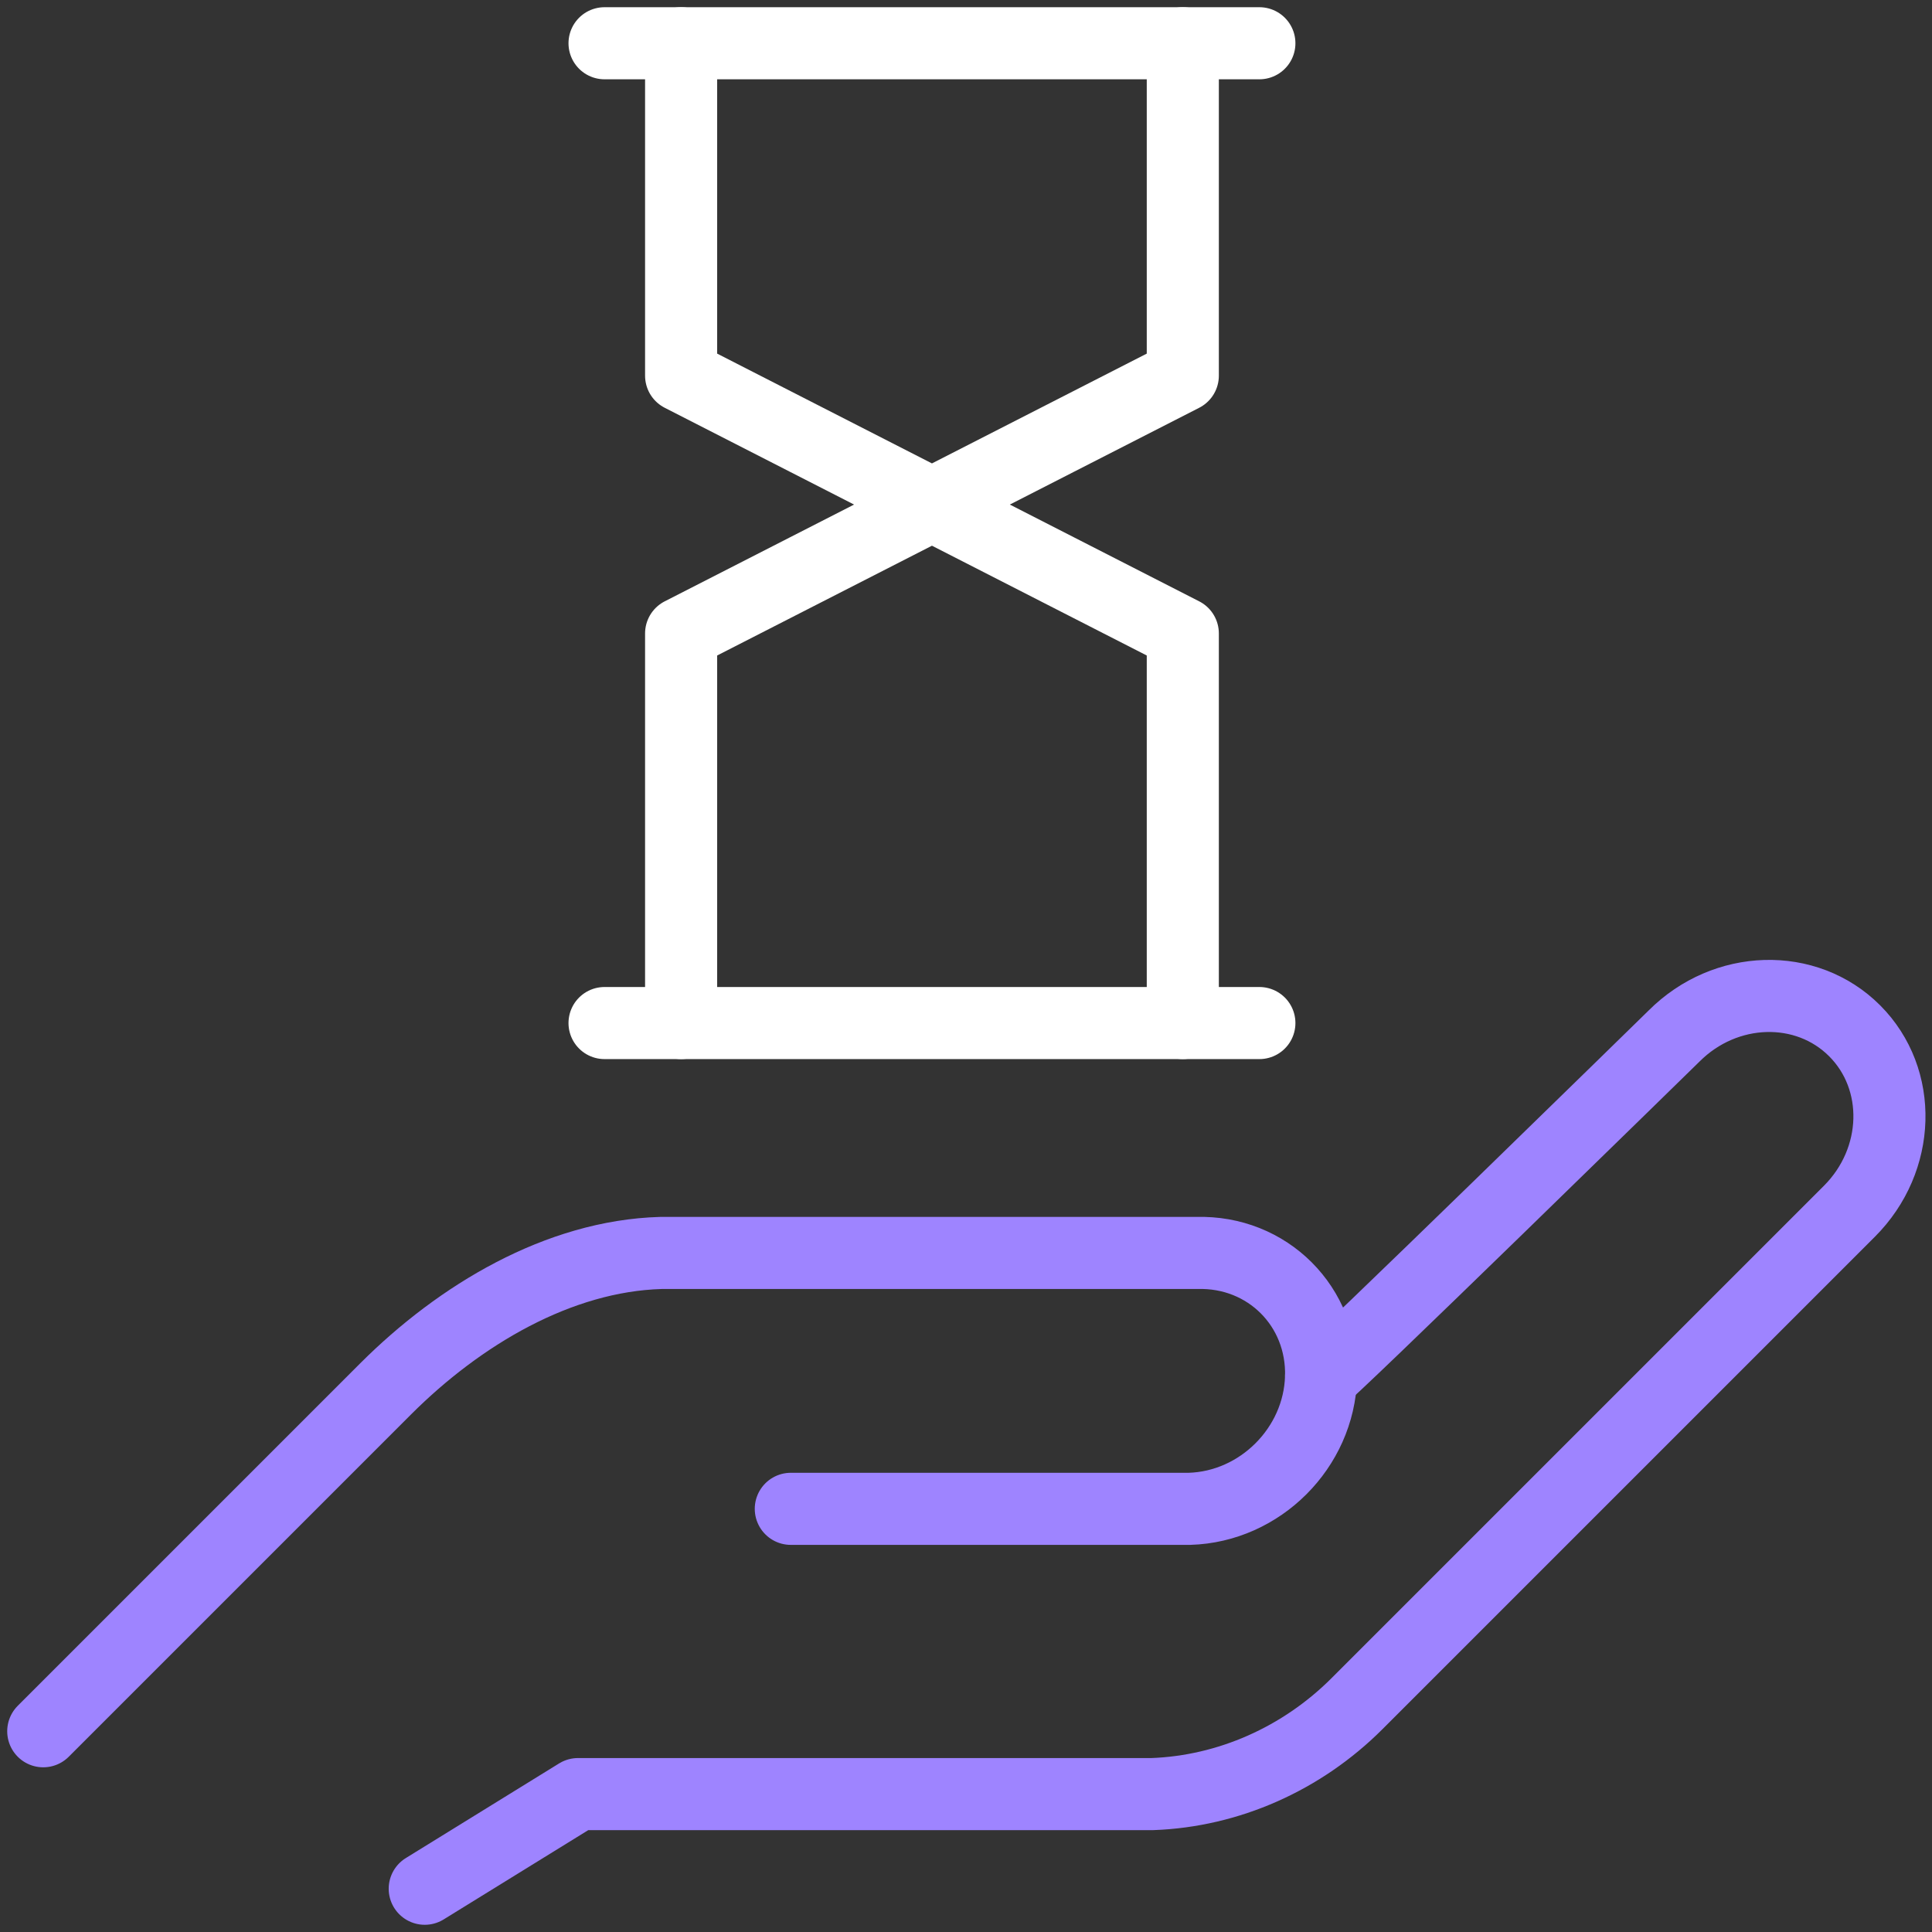
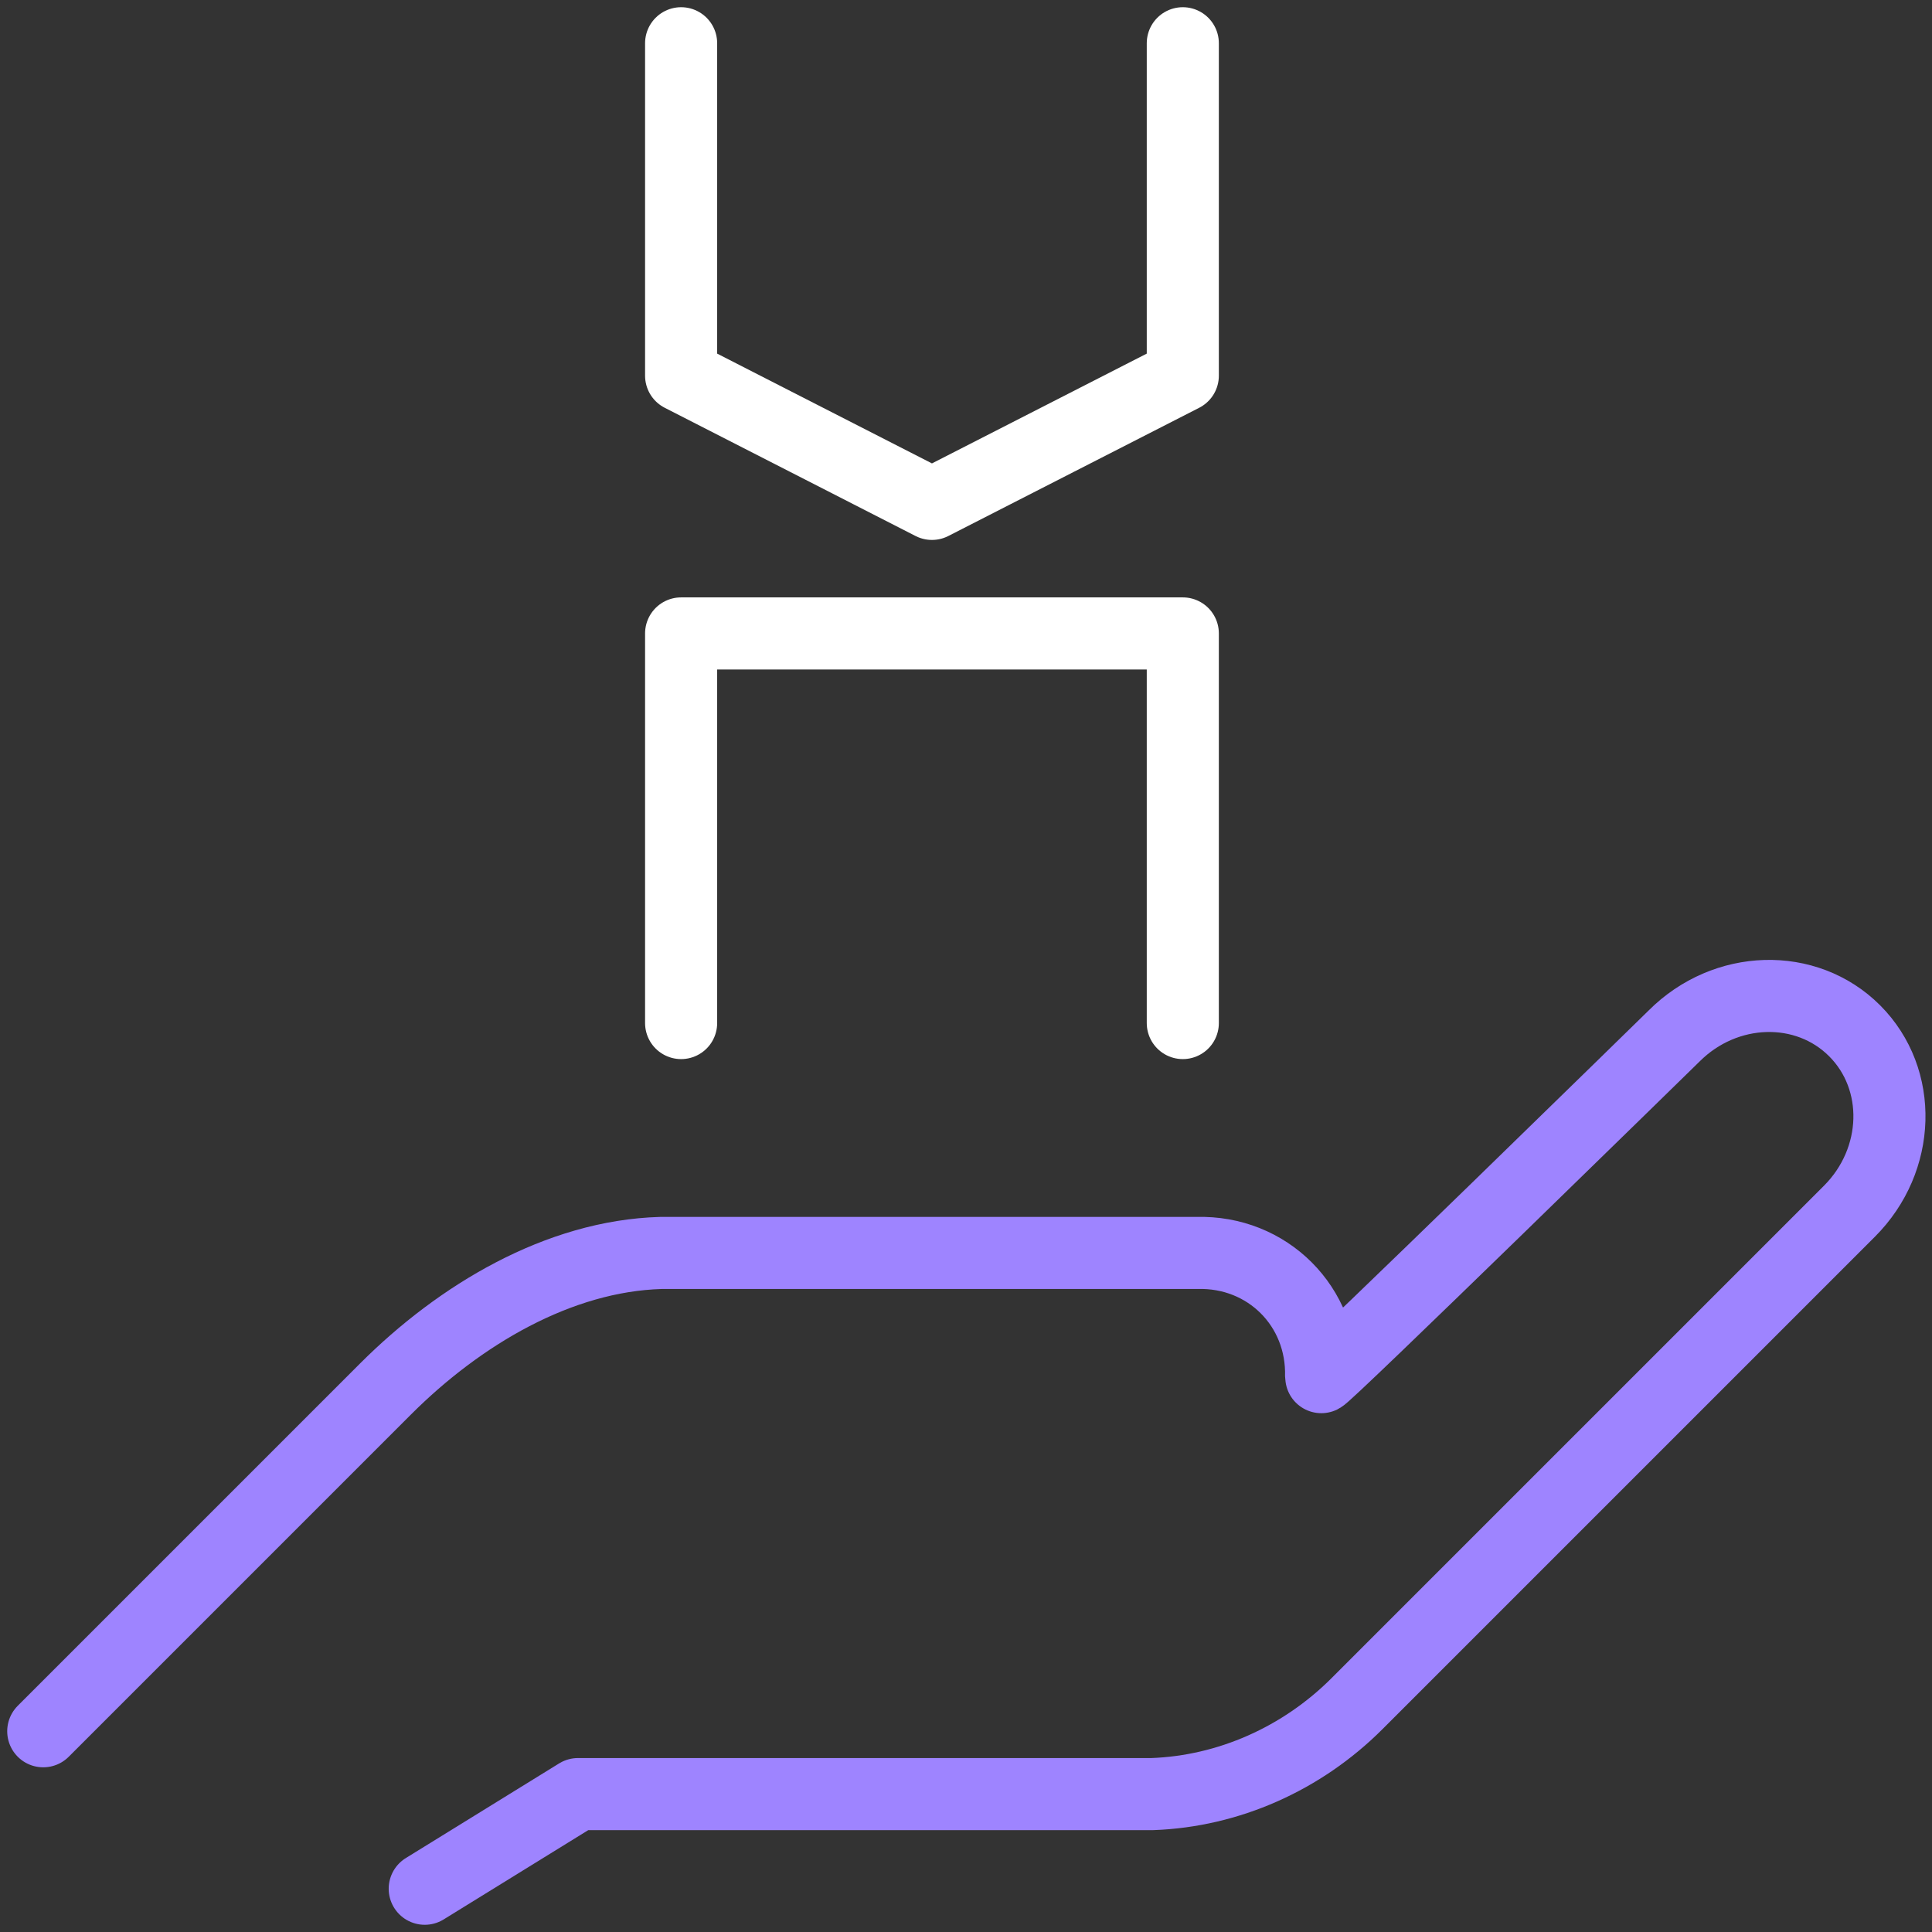
<svg xmlns="http://www.w3.org/2000/svg" width="134" height="134" viewBox="0 0 134 134" fill="none">
  <rect x="0" y="0" width="134" height="134" fill="#333333" stroke="none" />
-   <path d="M87.348 70.957H41.93" stroke="white" stroke-width="5" stroke-miterlimit="10" stroke-linecap="round" stroke-linejoin="round" />
-   <path d="M47.241 70.957V43.934L64.639 35.042L82.037 43.934V70.957" stroke="white" stroke-width="5" stroke-miterlimit="10" stroke-linecap="round" stroke-linejoin="round" />
-   <path d="M41.93 3H87.348" stroke="white" stroke-width="5" stroke-miterlimit="10" stroke-linecap="round" stroke-linejoin="round" />
+   <path d="M47.241 70.957V43.934L82.037 43.934V70.957" stroke="white" stroke-width="5" stroke-miterlimit="10" stroke-linecap="round" stroke-linejoin="round" />
  <path d="M82.037 3V26.056L64.638 34.949L47.241 26.056V3" stroke="white" stroke-width="5" stroke-miterlimit="10" stroke-linecap="round" stroke-linejoin="round" />
  <path d="M29.459 131L40.092 124.435H79.926C85.192 124.245 90.291 121.992 94.121 118.161L128.271 84.011C131.828 80.455 131.99 74.85 128.633 71.493C125.276 68.135 119.671 68.297 116.114 71.854C116.114 71.854 91.618 95.821 91.627 95.52C91.768 90.619 87.91 86.761 83.009 86.903H45.833C38.756 87.107 31.889 91.188 26.741 96.336L3 120.077" stroke="#9E84FF" stroke-width="5" stroke-miterlimit="10" stroke-linecap="round" stroke-linejoin="round" />
-   <path d="M91.626 95.52C91.485 100.421 87.397 104.509 82.496 104.65H54.849" stroke="#9E84FF" stroke-width="5" stroke-miterlimit="10" stroke-linecap="round" stroke-linejoin="round" />
</svg>